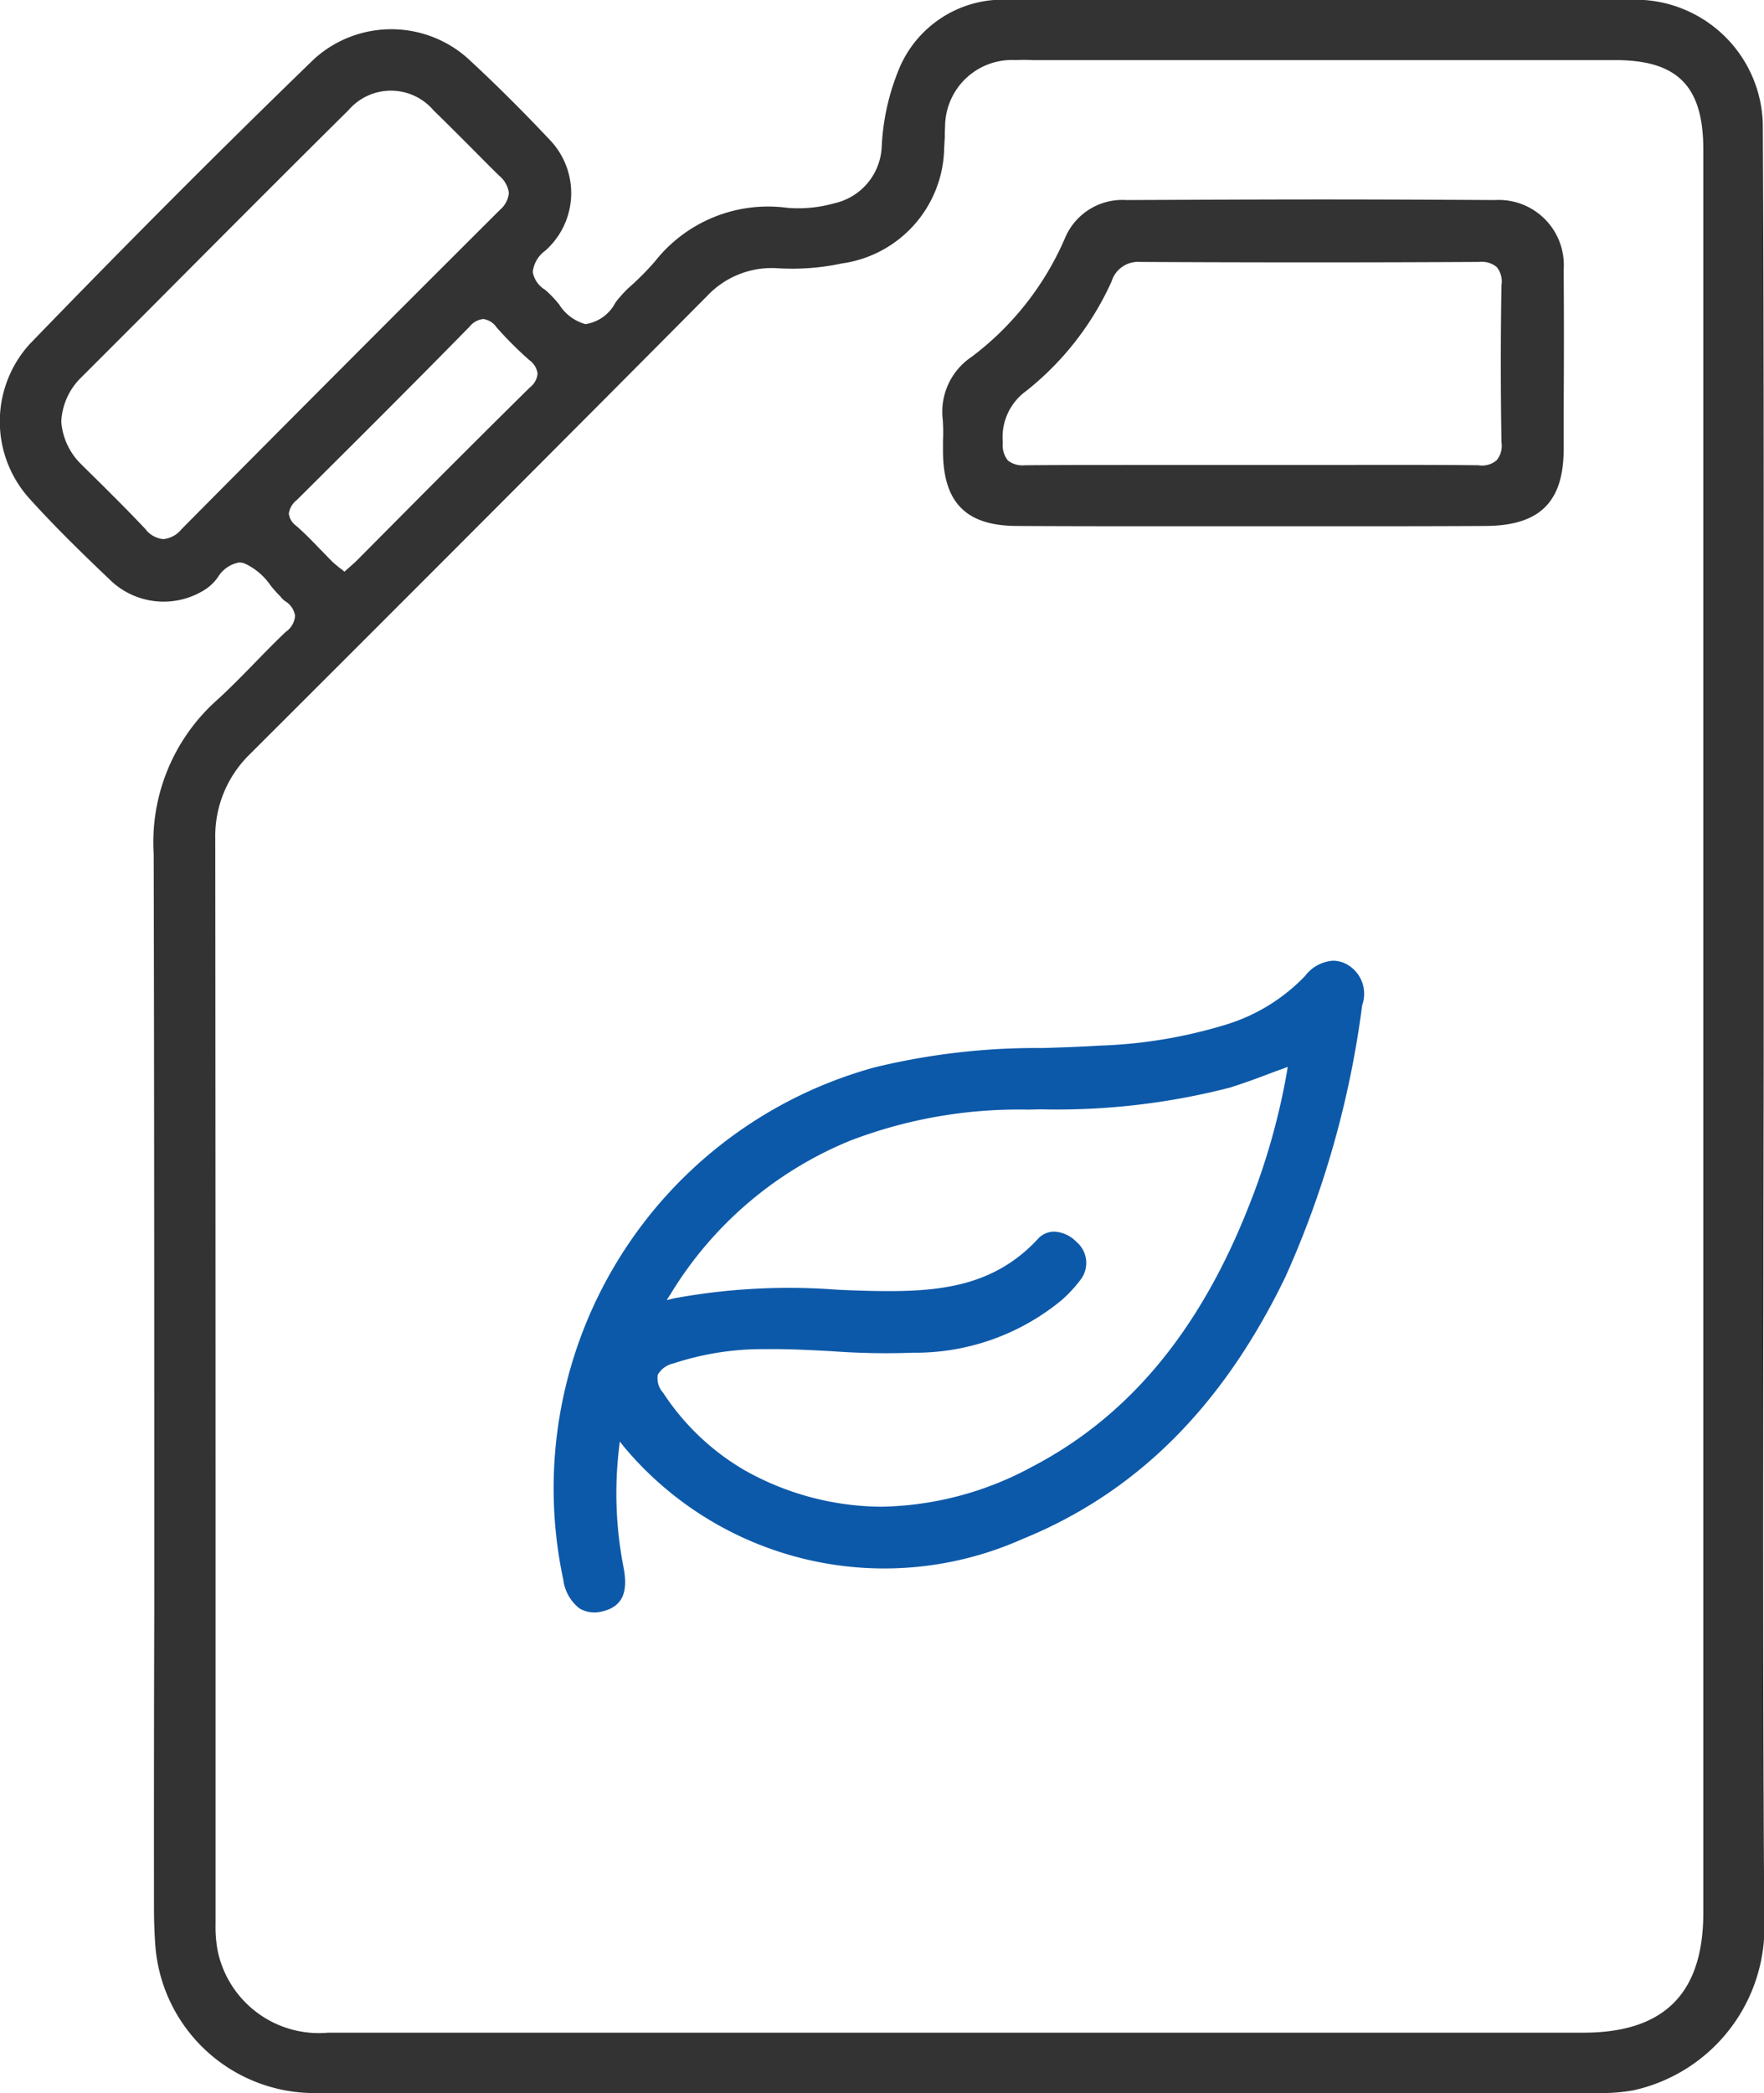
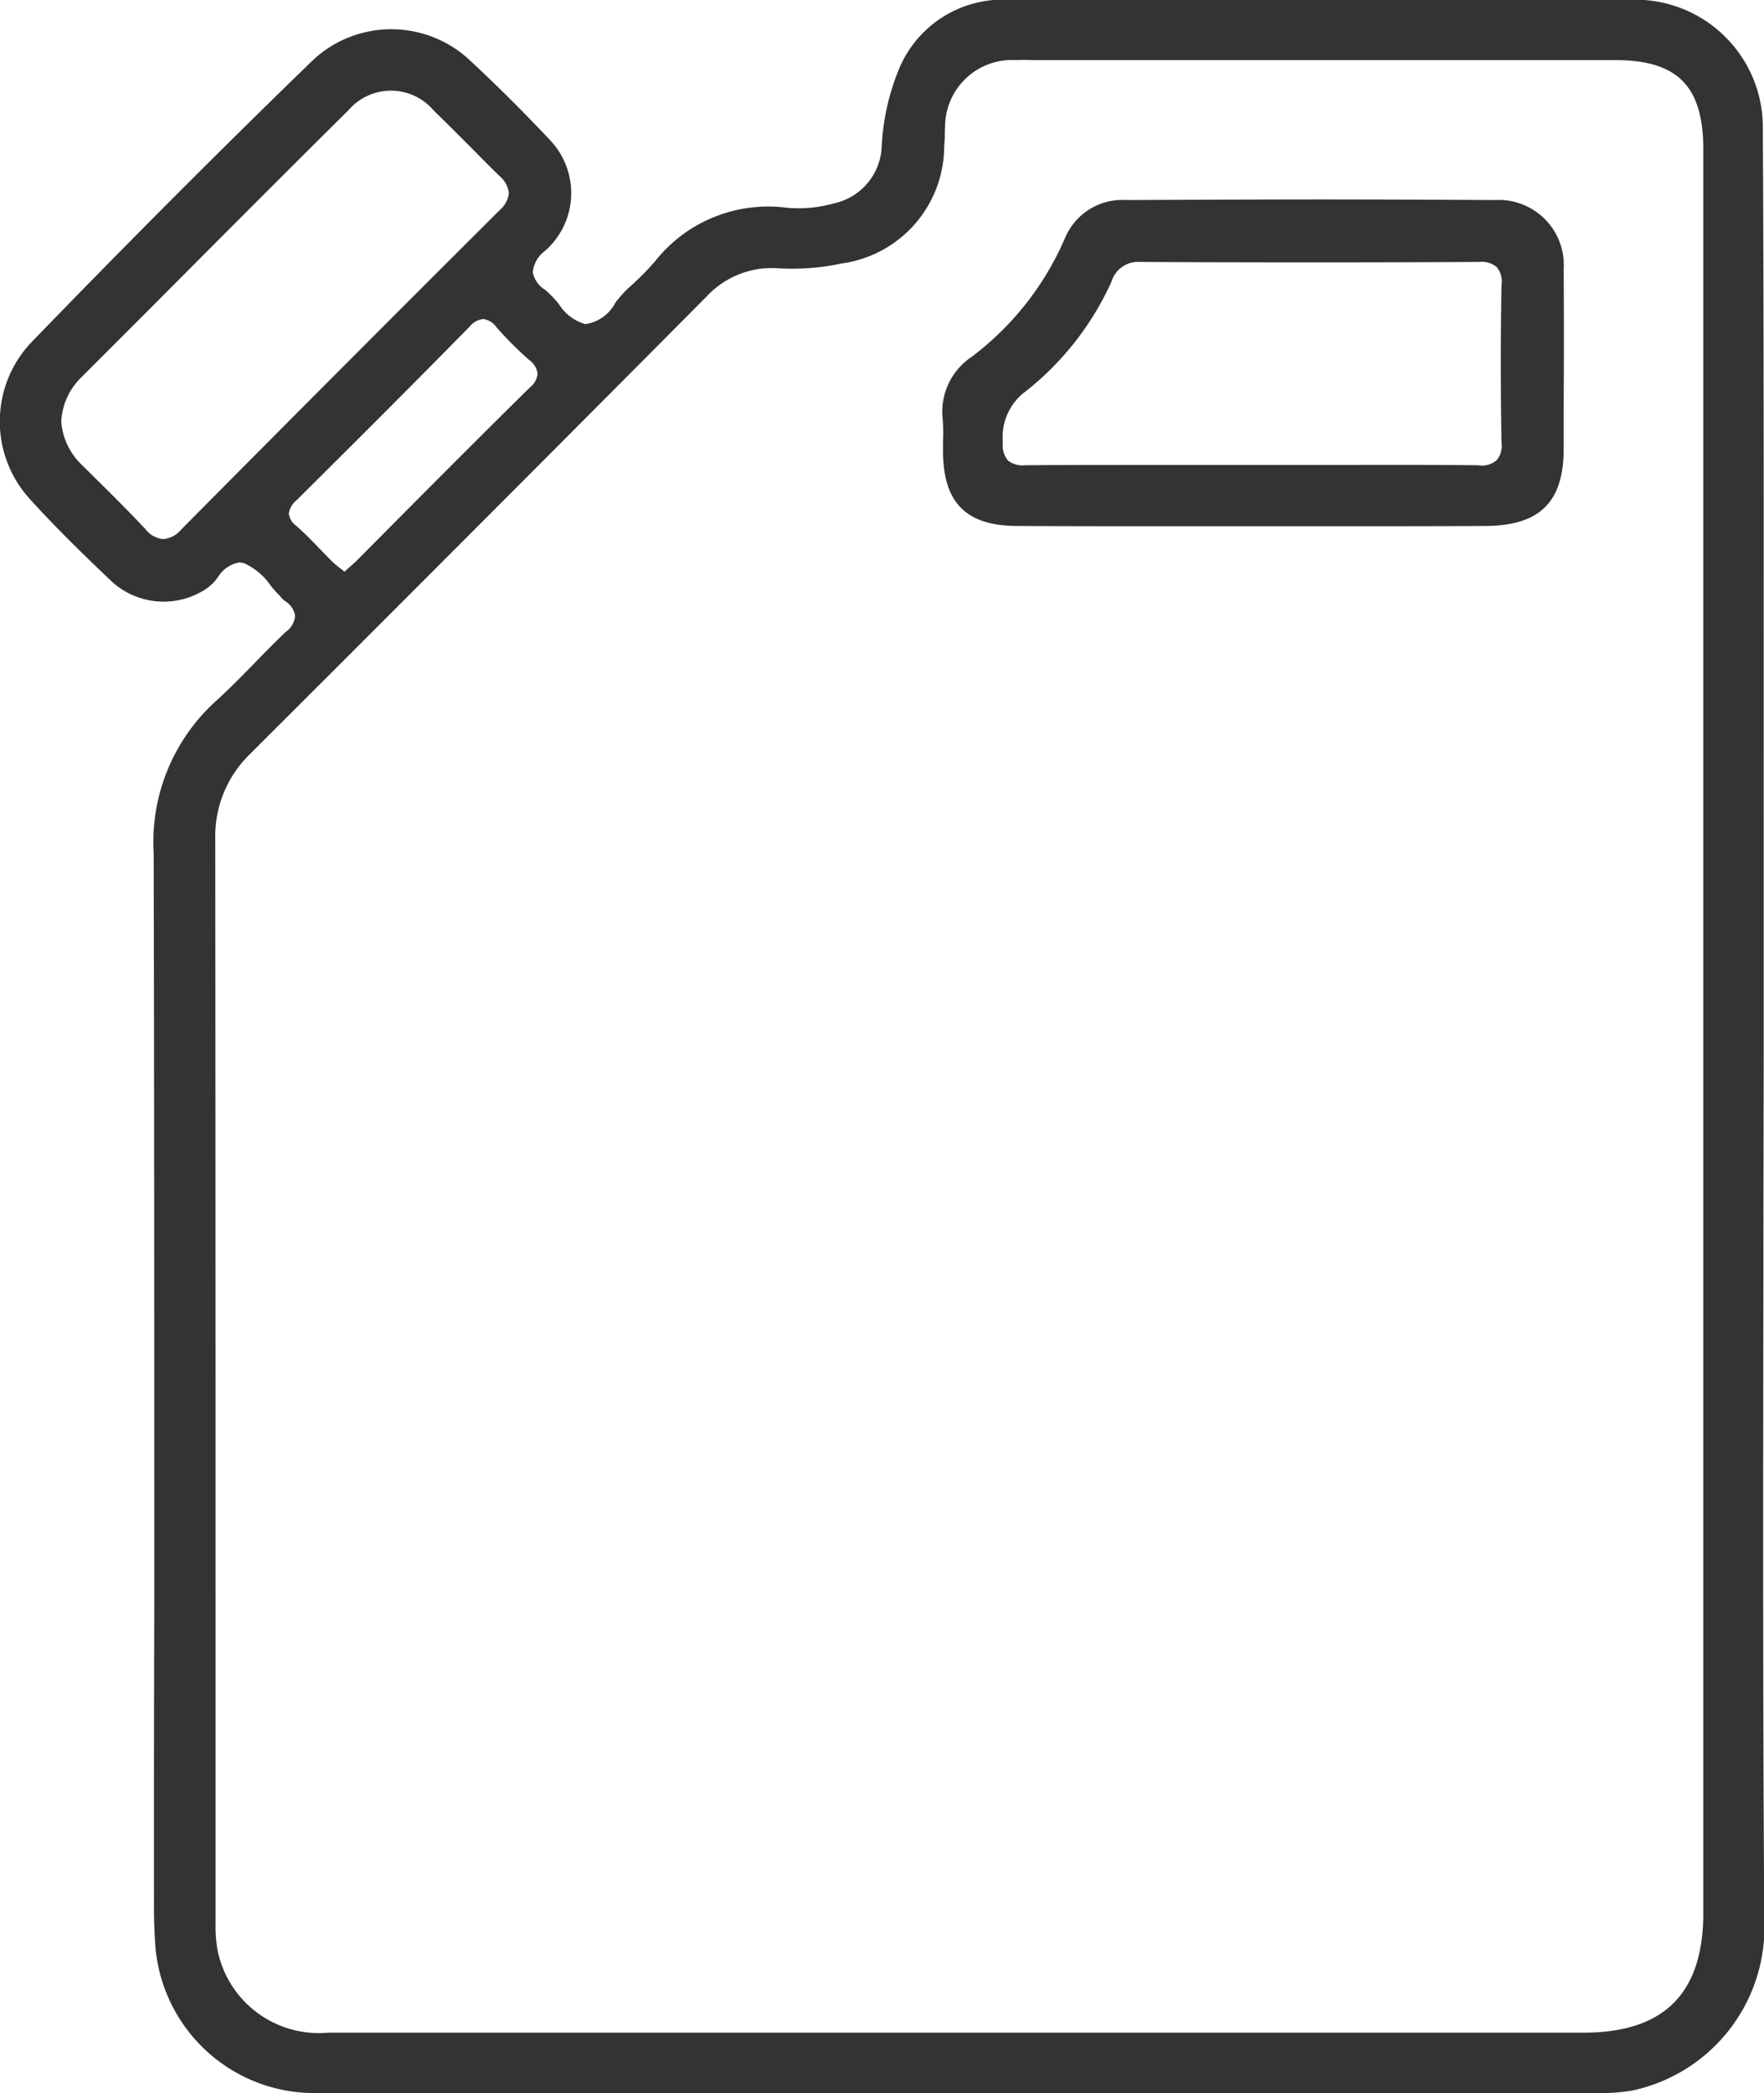
<svg xmlns="http://www.w3.org/2000/svg" id="高节油率" width="59" height="70" viewBox="0 0 59 70">
  <defs>
    <style>
      .cls-1 {
        fill: #333;
      }

      .cls-1, .cls-2 {
        fill-rule: evenodd;
      }

      .cls-2 {
        fill: #0d59a9;
      }
    </style>
  </defs>
  <path id="形状_572" data-name="形状 572" class="cls-1" d="M1240.98,1063.66c0-2.72.01-5.43,0.01-8.14V1041.1c0-5.23,0-10.64-.03-15.96a4.267,4.267,0,0,0-4.22-4.15c-5.81,0-13.46-.01-21.07,0a3.76,3.76,0,0,0-3.65,2.44,7.745,7.745,0,0,0-.53,2.48,2.027,2.027,0,0,1-1.59,1.89,4.415,4.415,0,0,1-1.57.15,4.818,4.818,0,0,0-4.43,1.8,9.49,9.49,0,0,1-.9.9,4.618,4.618,0,0,0-.41.46,1.353,1.353,0,0,1-1.01.73,1.519,1.519,0,0,1-.88-0.66,3.678,3.678,0,0,0-.47-0.49,0.866,0.866,0,0,1-.41-0.59,1,1,0,0,1,.41-0.71,2.571,2.571,0,0,0,.18-3.69c-0.94-1-1.82-1.87-2.67-2.66a3.843,3.843,0,0,0-5.23-.07c-3.11,3.01-6.31,6.22-9.51,9.53a3.85,3.85,0,0,0-.01,5.18c0.93,1.03,1.92,1.98,2.76,2.78a2.576,2.576,0,0,0,3.15.23,1.6,1.6,0,0,0,.39-0.39,1.053,1.053,0,0,1,.71-0.49,0.555,0.555,0,0,1,.17.03,2.125,2.125,0,0,1,.88.74,4.172,4.172,0,0,0,.34.38,0.265,0.265,0,0,0,.05.06,0.647,0.647,0,0,0,.09.08,0.705,0.705,0,0,1,.34.49,0.717,0.717,0,0,1-.31.54c-0.36.34-.72,0.71-1.06,1.06-0.4.41-.82,0.84-1.25,1.23a6.369,6.369,0,0,0-2.11,5.13c0.02,8.44.02,17.01,0.02,25.31q-0.015,4.98-.01,9.96c0,0.32.01,0.74,0.04,1.17a5.338,5.338,0,0,0,5.39,5.01h42.96a5.968,5.968,0,0,0,1.08-.09,5.581,5.581,0,0,0,4.39-5.68C1240.96,1078.04,1240.97,1070.73,1240.98,1063.66Zm-52.92-24.95a0.874,0.874,0,0,1-.6.32h0a0.854,0.854,0,0,1-.6-0.34c-0.66-.7-1.36-1.39-2.04-2.06l-0.09-.09a2.221,2.221,0,0,1-.68-1.43v-0.02a2.205,2.205,0,0,1,.61-1.41l2.19-2.19c2.23-2.24,4.53-4.55,6.81-6.81a1.871,1.871,0,0,1,2.84.01c0.37,0.36.74,0.73,1.1,1.09s0.73,0.74,1.1,1.1a0.9,0.9,0,0,1,.32.57,0.844,0.844,0,0,1-.3.57C1194.87,1031.86,1191.38,1035.36,1188.06,1038.71Zm3.6-.53a0.7,0.7,0,0,1,.27-0.46c1.85-1.84,3.83-3.81,5.78-5.8a0.669,0.669,0,0,1,.45-0.25h0.01a0.651,0.651,0,0,1,.44.28,12.454,12.454,0,0,0,1.09,1.09,0.671,0.671,0,0,1,.28.45,0.647,0.647,0,0,1-.25.46c-1.43,1.41-2.88,2.86-4.27,4.26l-1.52,1.53c-0.07.07-.15,0.14-0.23,0.21l-0.19.17-0.07-.06-0.12-.09c-0.08-.07-0.16-0.13-0.23-0.2-0.14-.14-0.27-0.28-0.41-0.42-0.25-.26-0.51-0.53-0.79-0.77A0.6,0.6,0,0,1,1191.66,1038.18Zm47.31,46.79c0,2.7-1.31,4.01-4.01,4.01h-41.98a3.457,3.457,0,0,1-3.7-2.74,4.381,4.381,0,0,1-.07-0.9v-11.17q0-12.57-.01-25.13a3.817,3.817,0,0,1,1.14-2.8c5.94-5.93,10.81-10.81,15.31-15.34a2.964,2.964,0,0,1,2.34-.93,7.922,7.922,0,0,0,2.17-.16,3.966,3.966,0,0,0,3.42-3.89c0.01-.1.01-0.21,0.02-0.31,0-.12,0-0.24.01-0.36a2.237,2.237,0,0,1,2.37-2.24,4.684,4.684,0,0,1,.53,0h19.51c2.09,0,2.95.87,2.95,2.99v58.97Zm-6.97-57.28c-1.83-.01-3.73-0.02-5.76-0.02s-4.2.01-6.57,0.02a2.08,2.08,0,0,0-2.04,1.25,9.824,9.824,0,0,1-3.14,4,2.21,2.21,0,0,0-.96,2.08,5.767,5.767,0,0,1,.01.72v0.33c0,1.74.77,2.52,2.49,2.52,1.85,0.01,3.69.01,5.53,0.01h4.7c1.81,0,3.62,0,5.43-.01s2.61-.8,2.61-2.58v-1.42c0.01-1.5.01-3.05,0-4.58A2.178,2.178,0,0,0,1232,1027.69Zm0.22,8.1a0.76,0.76,0,0,1-.16.6,0.747,0.747,0,0,1-.61.17c-1.88-.02-3.79-0.01-5.64-0.01h-5.9c-1.2,0-2.41,0-3.6.01h-0.03a0.793,0.793,0,0,1-.57-0.16,0.835,0.835,0,0,1-.17-0.61,1.906,1.906,0,0,1,.79-1.72,9.834,9.834,0,0,0,2.85-3.66,0.924,0.924,0,0,1,.95-0.65h0.01c3.86,0.02,7.67.02,11.31,0h0.01a0.8,0.8,0,0,1,.6.17,0.772,0.772,0,0,1,.16.61C1232.19,1032.25,1232.19,1034.02,1232.22,1035.79Z" transform="translate(-1182 -1021)" />
-   <path id="形状_572_拷贝" data-name="形状 572 拷贝" class="cls-2" d="M1227.08,1053.27a0.95,0.95,0,0,0-.5-0.14,1.28,1.28,0,0,0-.93.51,6.157,6.157,0,0,1-2.59,1.61,16.2,16.2,0,0,1-4.3.72c-0.63.04-1.27,0.06-1.89,0.08a22.906,22.906,0,0,0-5.63.65,14.6,14.6,0,0,0-10.4,17.13,1.445,1.445,0,0,0,.54.96,0.982,0.982,0,0,0,.73.11c0.68-.15.91-0.6,0.75-1.46a12.859,12.859,0,0,1-.16-3.97l0.03-.26,0.16,0.2a11.347,11.347,0,0,0,13.31,3.06c3.81-1.55,6.69-4.42,8.79-8.76a32.173,32.173,0,0,0,2.57-9.09A1.129,1.129,0,0,0,1227.08,1053.27Zm-2.04,3.6a22.654,22.654,0,0,1-1.28,4.49c-1.65,4.18-4.03,7.03-7.27,8.71a10.908,10.908,0,0,1-5.01,1.32,9.411,9.411,0,0,1-4.61-1.24,8.15,8.15,0,0,1-2.69-2.57,0.722,0.722,0,0,1-.18-0.6,0.778,0.778,0,0,1,.52-0.38,9.529,9.529,0,0,1,3.08-.48c0.74-.01,1.5.03,2.23,0.07a24.466,24.466,0,0,0,2.71.05,7.689,7.689,0,0,0,4.97-1.76,4.5,4.5,0,0,0,.63-0.68,0.92,0.92,0,0,0-.14-1.27,1.1,1.1,0,0,0-.74-0.34h-0.01a0.737,0.737,0,0,0-.55.26c-1.56,1.67-3.5,1.77-5.68,1.72-0.35-.01-0.7-0.02-1.05-0.04a21.222,21.222,0,0,0-5.42.29l-0.25.06,0.14-.22a12.622,12.622,0,0,1,5.99-5.11,15.757,15.757,0,0,1,5.96-1.04l0.4-.01a23.237,23.237,0,0,0,6.36-.73c0.37-.12.75-0.25,1.14-0.4,0.19-.07.39-0.15,0.6-0.22l0.18-.07Z" transform="translate(-1182 -1021)" />
</svg>